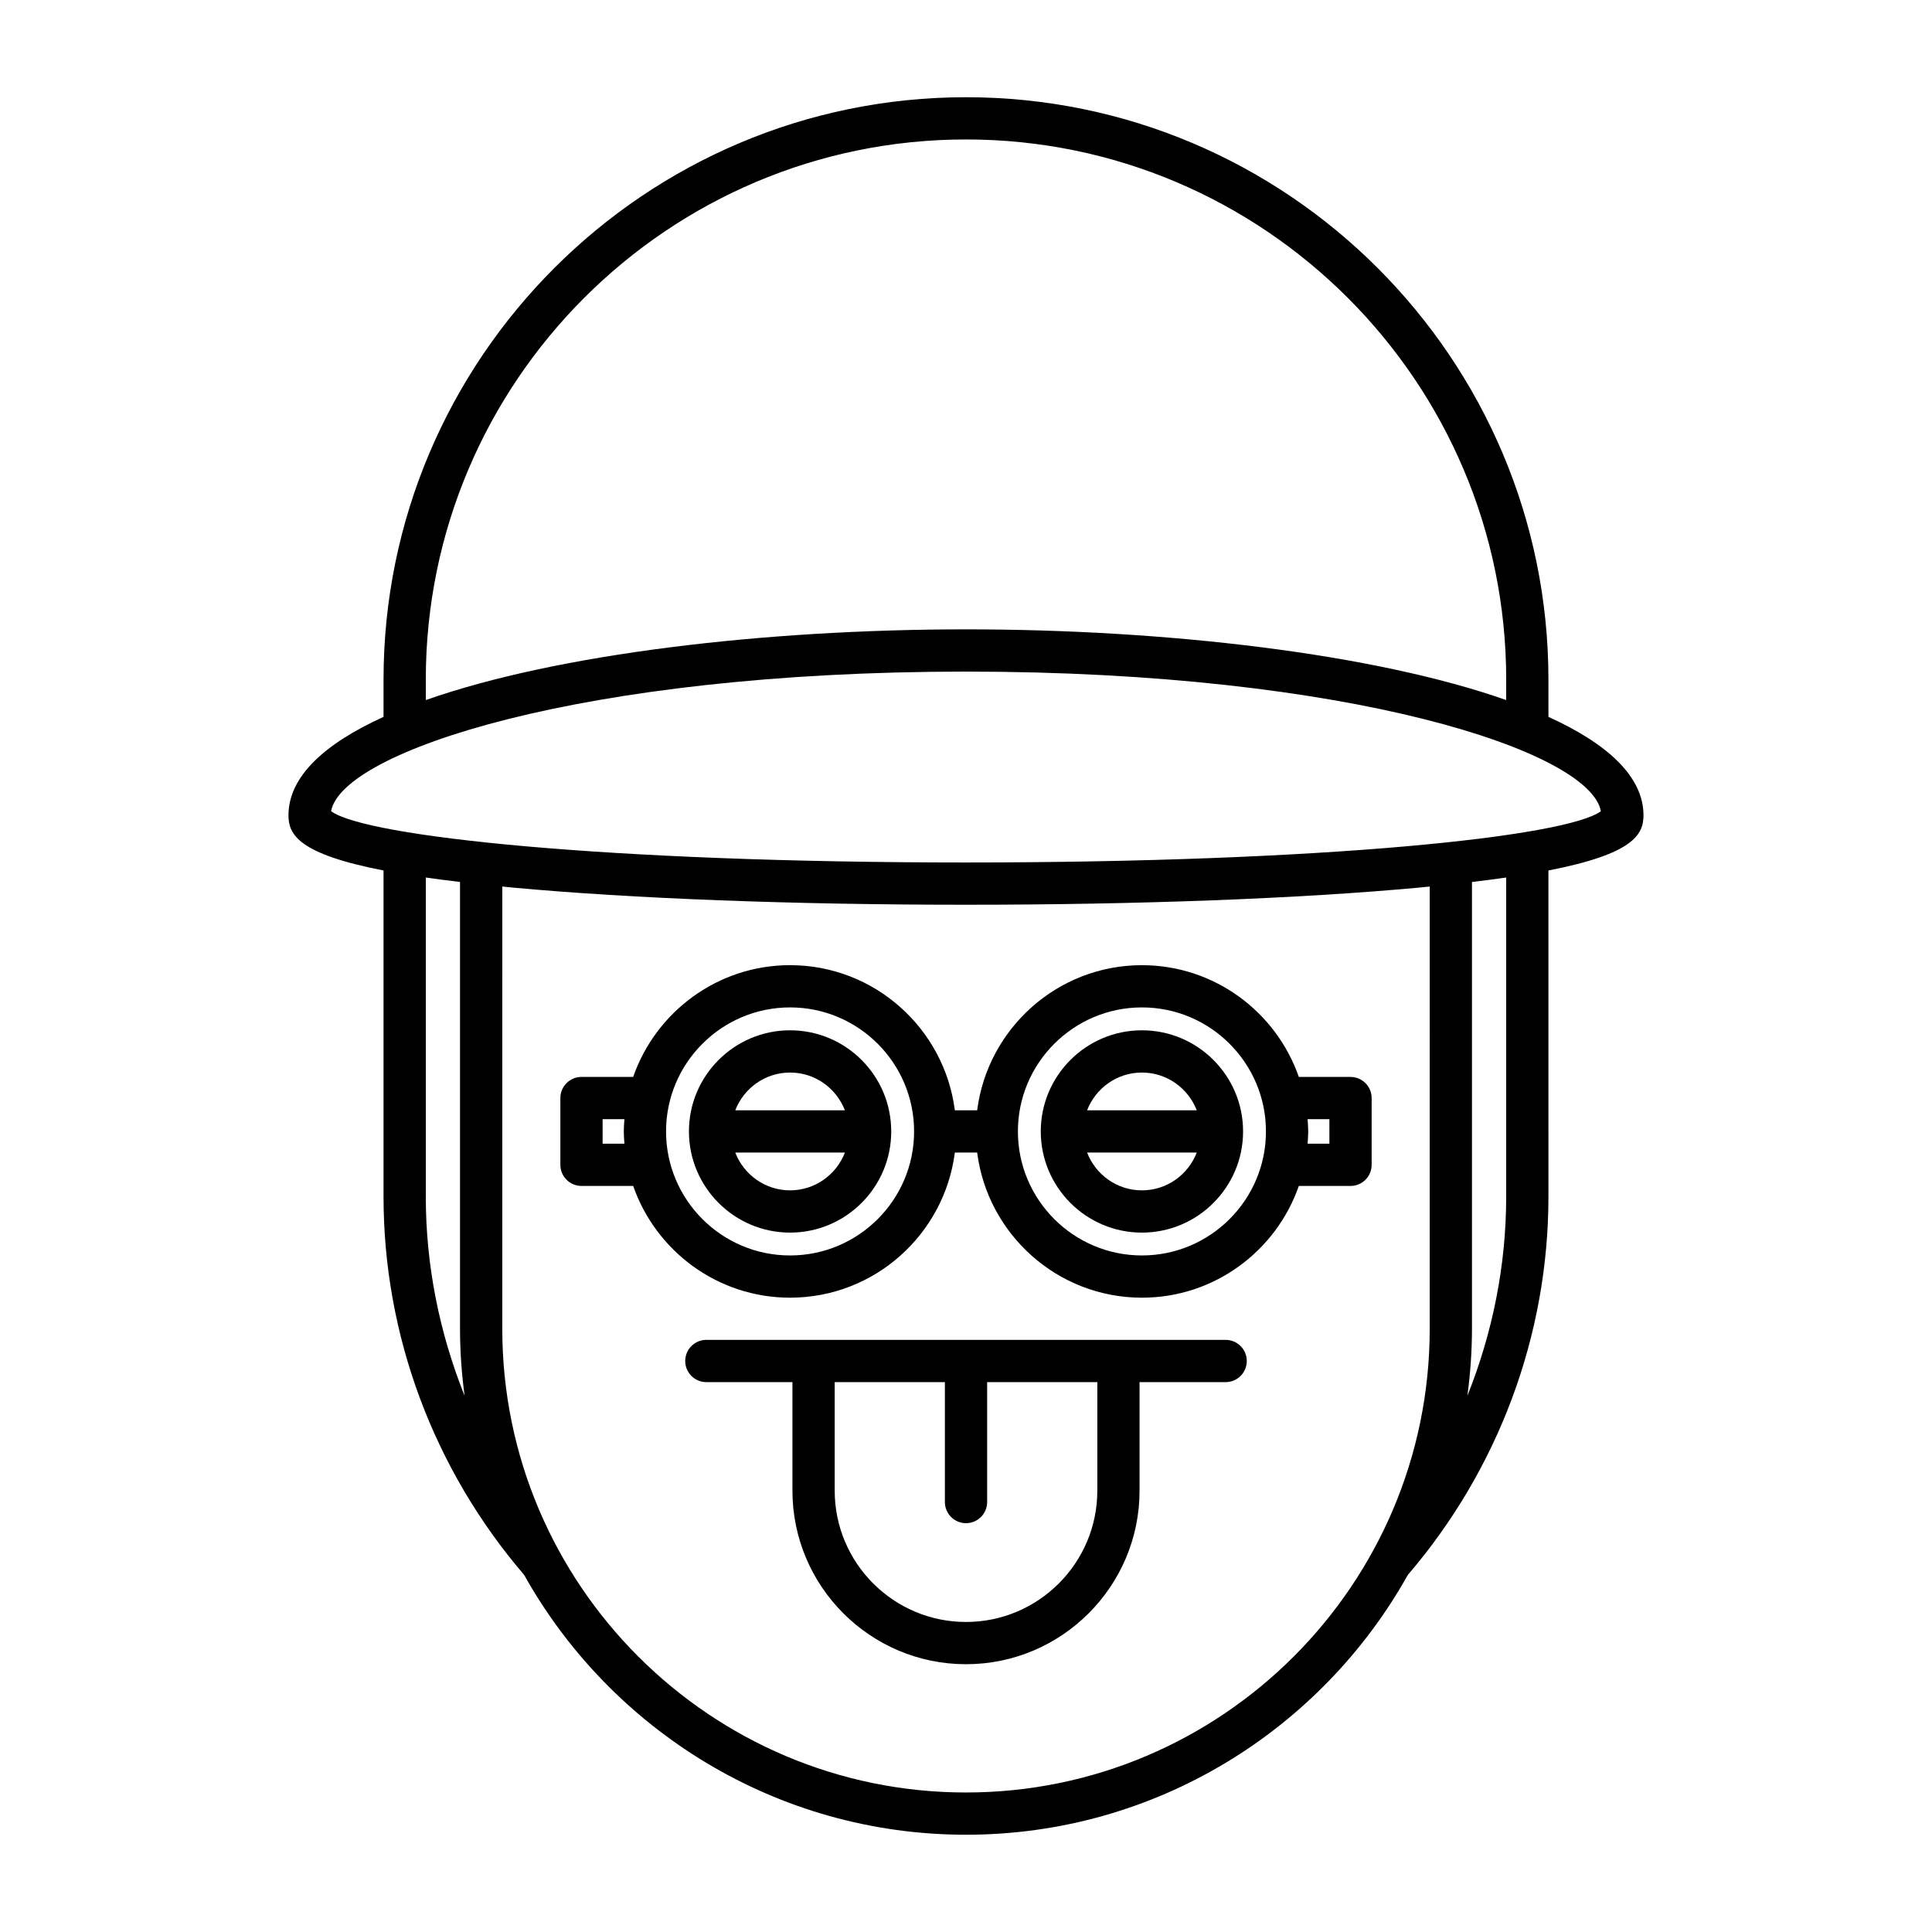
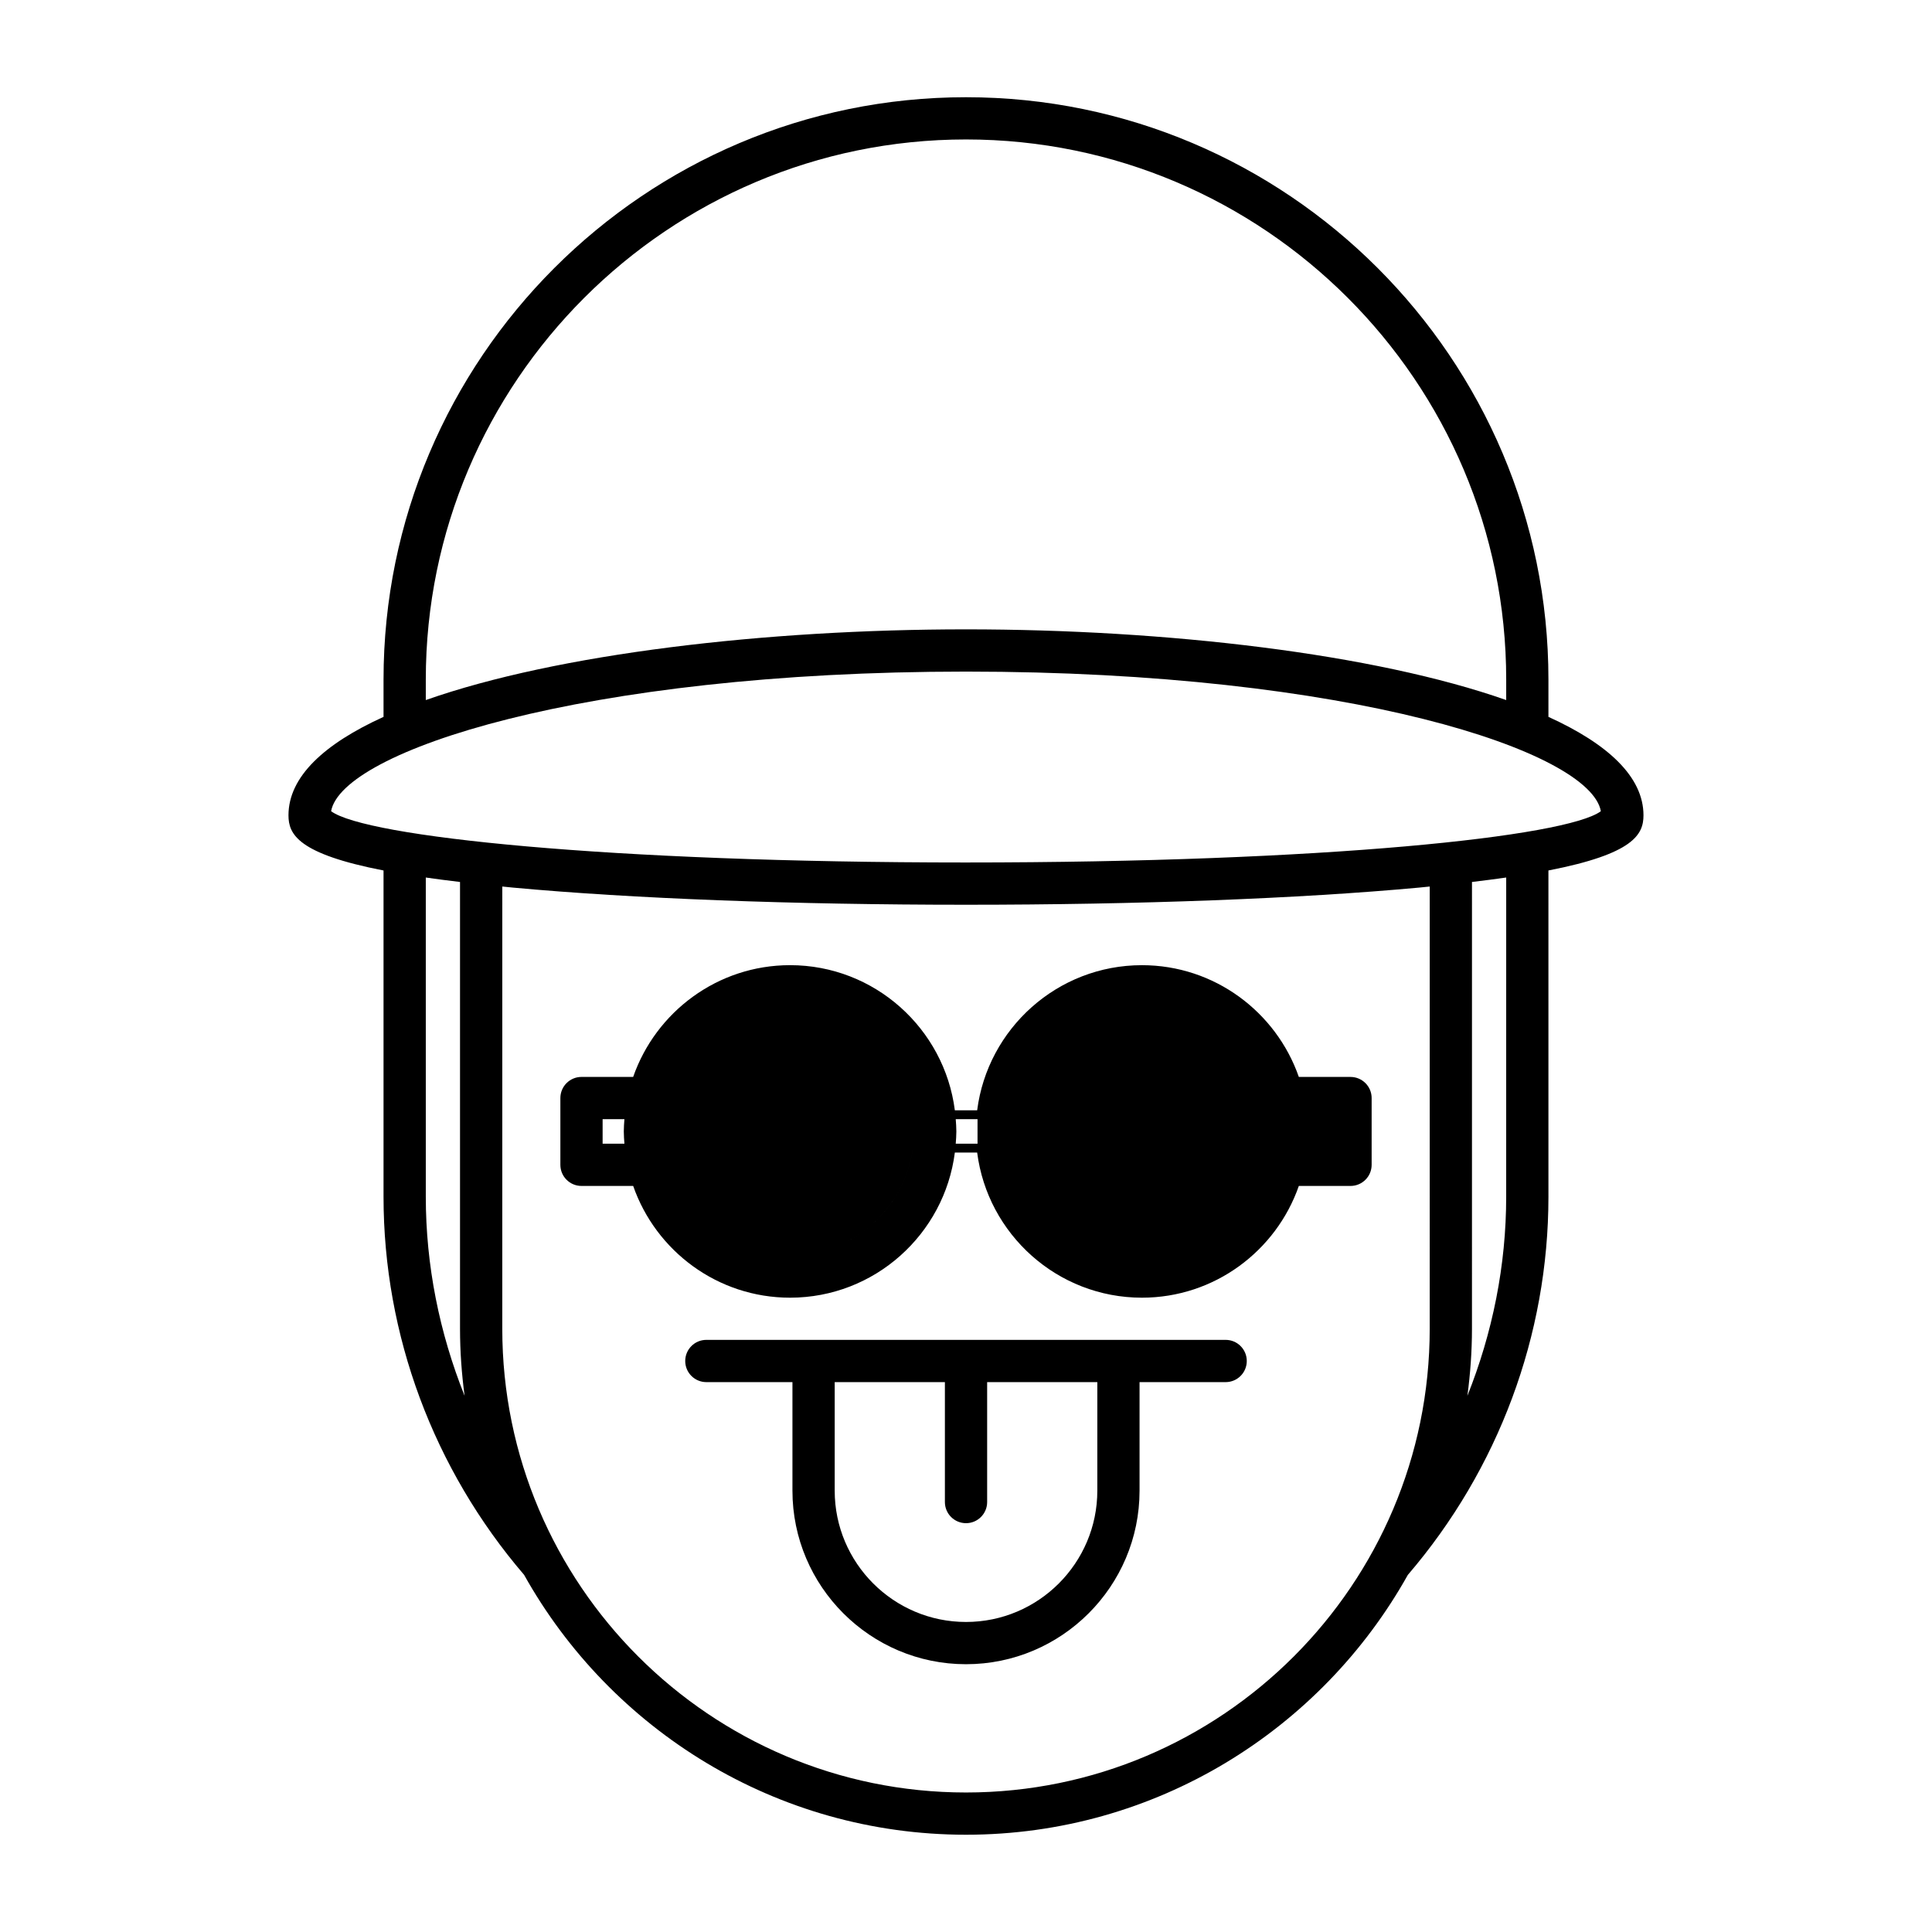
<svg xmlns="http://www.w3.org/2000/svg" fill="#000000" width="800px" height="800px" version="1.1" viewBox="144 144 512 512">
  <g>
    <path d="m554.35 333.98v-9.863c0-85.109-69.242-154.35-154.35-154.35-85.113 0-154.36 69.242-154.36 154.35v9.863c-15.707 7.137-25.191 15.859-25.191 26.09 0 5.039 2.543 10.215 25.191 14.617v86.434c0 36.695 13.246 72.234 37.25 100.23 22.953 41.047 66.828 68.871 117.11 68.871 50.27 0 94.141-27.82 117.09-68.855 24.016-27.996 37.262-63.547 37.262-100.25l-0.004-86.434c22.648-4.402 25.191-9.578 25.191-14.617 0-10.234-9.484-18.953-25.191-26.09zm-297.51-9.863c0-78.938 64.219-143.16 143.16-143.16 78.938 0 143.16 64.219 143.16 143.16v5.406c-34.922-12.293-90.039-18.738-143.16-18.738-53.121 0-108.24 6.445-143.16 18.738zm0 137.01v-84.574c2.797 0.402 5.828 0.797 9.07 1.18v118.41c0 6.023 0.438 11.941 1.211 17.758-6.676-16.695-10.281-34.566-10.281-52.77zm266.05 35.012c0 67.766-55.129 122.89-122.89 122.89s-122.89-55.125-122.89-122.89l0.004-117.2c0.953 0.094 1.805 0.188 2.789 0.281 31.711 2.93 74.367 4.547 120.1 4.547 45.738 0 88.391-1.617 120.1-4.547 0.984-0.09 1.836-0.188 2.789-0.281zm20.266-35.012c0 18.207-3.606 36.078-10.281 52.773 0.773-5.816 1.211-11.734 1.211-17.758l0.004-118.41c3.242-0.387 6.269-0.777 9.07-1.18zm-143.16-88.559c-95.016 0-159.09-6.824-168.25-13.59 2.836-15.809 66.32-36.996 168.25-36.996s165.41 21.188 168.25 37c-9.156 6.766-73.238 13.586-168.25 13.586z" />
    <path d="m468.81 499.08h-137.62c-3.09 0-5.598 2.504-5.598 5.598s2.508 5.598 5.598 5.598h22.816v28.762c0 25.359 20.633 45.996 45.992 45.996 25.363 0 45.996-20.637 45.996-45.996v-28.762h22.816c3.09 0 5.598-2.504 5.598-5.598 0.004-3.094-2.504-5.598-5.598-5.598zm-34.008 39.957c0 19.188-15.613 34.801-34.801 34.801s-34.797-15.613-34.797-34.801v-28.762h29.203v31.785c0 3.094 2.508 5.598 5.598 5.598s5.598-2.504 5.598-5.598v-31.785h29.199z" />
-     <path d="m353.38 417.04c-14.781 0-26.805 12.02-26.805 26.805 0 14.781 12.023 26.809 26.805 26.809s26.805-12.027 26.805-26.809c0.004-14.785-12.023-26.805-26.805-26.805zm0 11.195c6.629 0 12.27 4.172 14.527 10.008h-29.055c2.262-5.84 7.898-10.008 14.527-10.008zm0 31.219c-6.629 0-12.27-4.172-14.527-10.016h29.059c-2.262 5.844-7.902 10.016-14.531 10.016z" />
-     <path d="m446.62 417.04c-14.781 0-26.805 12.02-26.805 26.805 0 14.781 12.023 26.809 26.805 26.809s26.809-12.027 26.809-26.809c0-14.785-12.027-26.805-26.809-26.805zm0 11.195c6.629 0 12.27 4.172 14.531 10.008h-29.059c2.258-5.84 7.898-10.008 14.527-10.008zm0 31.219c-6.629 0-12.27-4.172-14.527-10.016h29.059c-2.258 5.844-7.898 10.016-14.531 10.016z" />
-     <path d="m501.9 429.4h-13.695c-6-17.211-22.352-29.617-41.582-29.617-22.395 0-40.902 16.809-43.664 38.465l-5.914-0.004c-2.766-21.656-21.273-38.465-43.668-38.465-19.234 0-35.582 12.406-41.582 29.617h-13.691c-3.09 0-5.598 2.504-5.598 5.598v17.695c0 3.094 2.508 5.598 5.598 5.598h13.695c6 17.211 22.348 29.613 41.578 29.613 22.395 0 40.902-16.809 43.668-38.465h5.914c2.766 21.656 21.27 38.465 43.664 38.465 19.23 0 35.582-12.402 41.582-29.613h13.695c3.09 0 5.598-2.504 5.598-5.598v-17.695c0-3.09-2.508-5.594-5.598-5.594zm-198.2 17.695v-6.5h5.777c-0.078 1.078-0.164 2.152-0.164 3.246 0 1.098 0.086 2.176 0.164 3.254zm49.676 29.613c-18.121 0-32.867-14.742-32.867-32.867 0-18.121 14.742-32.867 32.867-32.867s32.867 14.742 32.867 32.867c0.004 18.125-14.742 32.867-32.867 32.867zm93.246 0c-18.121 0-32.867-14.742-32.867-32.867 0-18.121 14.742-32.867 32.867-32.867s32.867 14.742 32.867 32.867-14.742 32.867-32.867 32.867zm49.68-29.613h-5.777c0.078-1.078 0.164-2.156 0.164-3.254s-0.086-2.172-0.164-3.246h5.777z" />
+     <path d="m501.9 429.4h-13.695c-6-17.211-22.352-29.617-41.582-29.617-22.395 0-40.902 16.809-43.664 38.465l-5.914-0.004c-2.766-21.656-21.273-38.465-43.668-38.465-19.234 0-35.582 12.406-41.582 29.617h-13.691c-3.09 0-5.598 2.504-5.598 5.598v17.695c0 3.094 2.508 5.598 5.598 5.598h13.695c6 17.211 22.348 29.613 41.578 29.613 22.395 0 40.902-16.809 43.668-38.465h5.914c2.766 21.656 21.27 38.465 43.664 38.465 19.23 0 35.582-12.402 41.582-29.613h13.695c3.09 0 5.598-2.504 5.598-5.598v-17.695c0-3.09-2.508-5.594-5.598-5.594zm-198.2 17.695v-6.5h5.777c-0.078 1.078-0.164 2.152-0.164 3.246 0 1.098 0.086 2.176 0.164 3.254zm49.676 29.613c-18.121 0-32.867-14.742-32.867-32.867 0-18.121 14.742-32.867 32.867-32.867s32.867 14.742 32.867 32.867c0.004 18.125-14.742 32.867-32.867 32.867zc-18.121 0-32.867-14.742-32.867-32.867 0-18.121 14.742-32.867 32.867-32.867s32.867 14.742 32.867 32.867-14.742 32.867-32.867 32.867zm49.68-29.613h-5.777c0.078-1.078 0.164-2.156 0.164-3.254s-0.086-2.172-0.164-3.246h5.777z" />
  </g>
</svg>